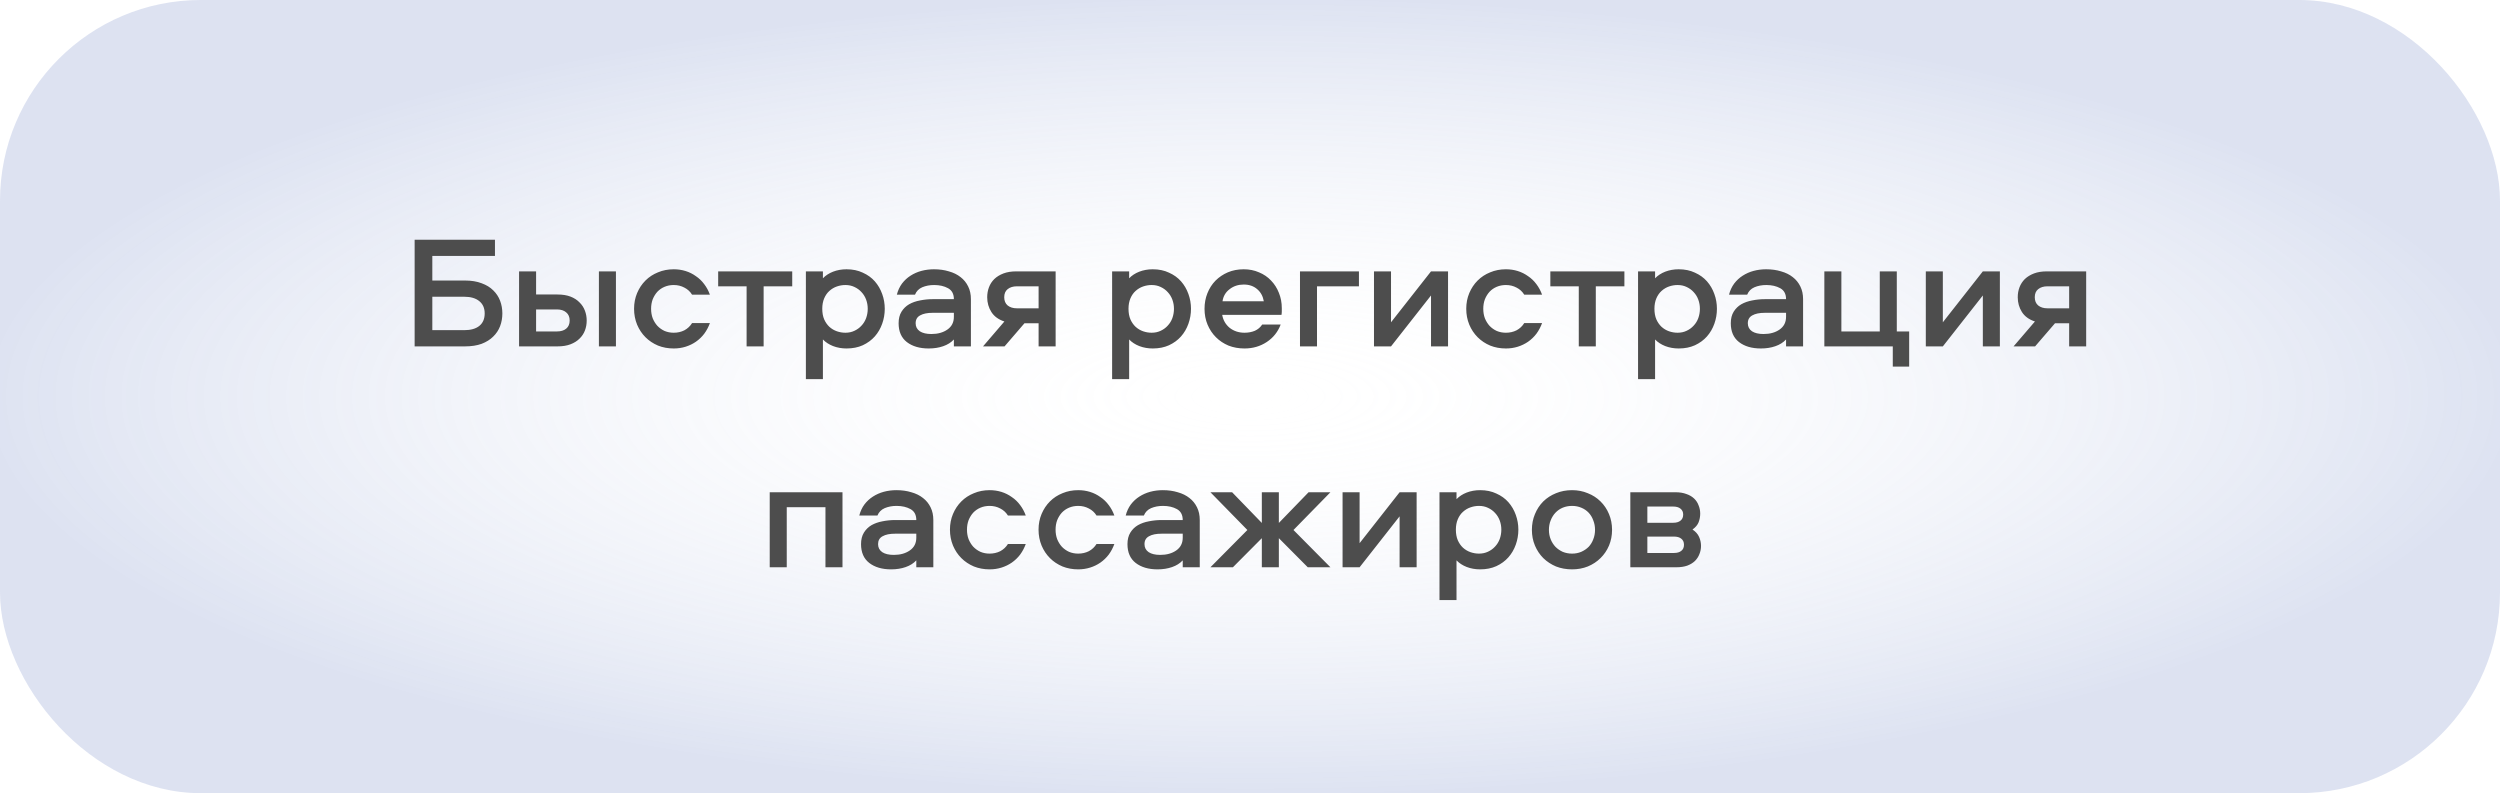
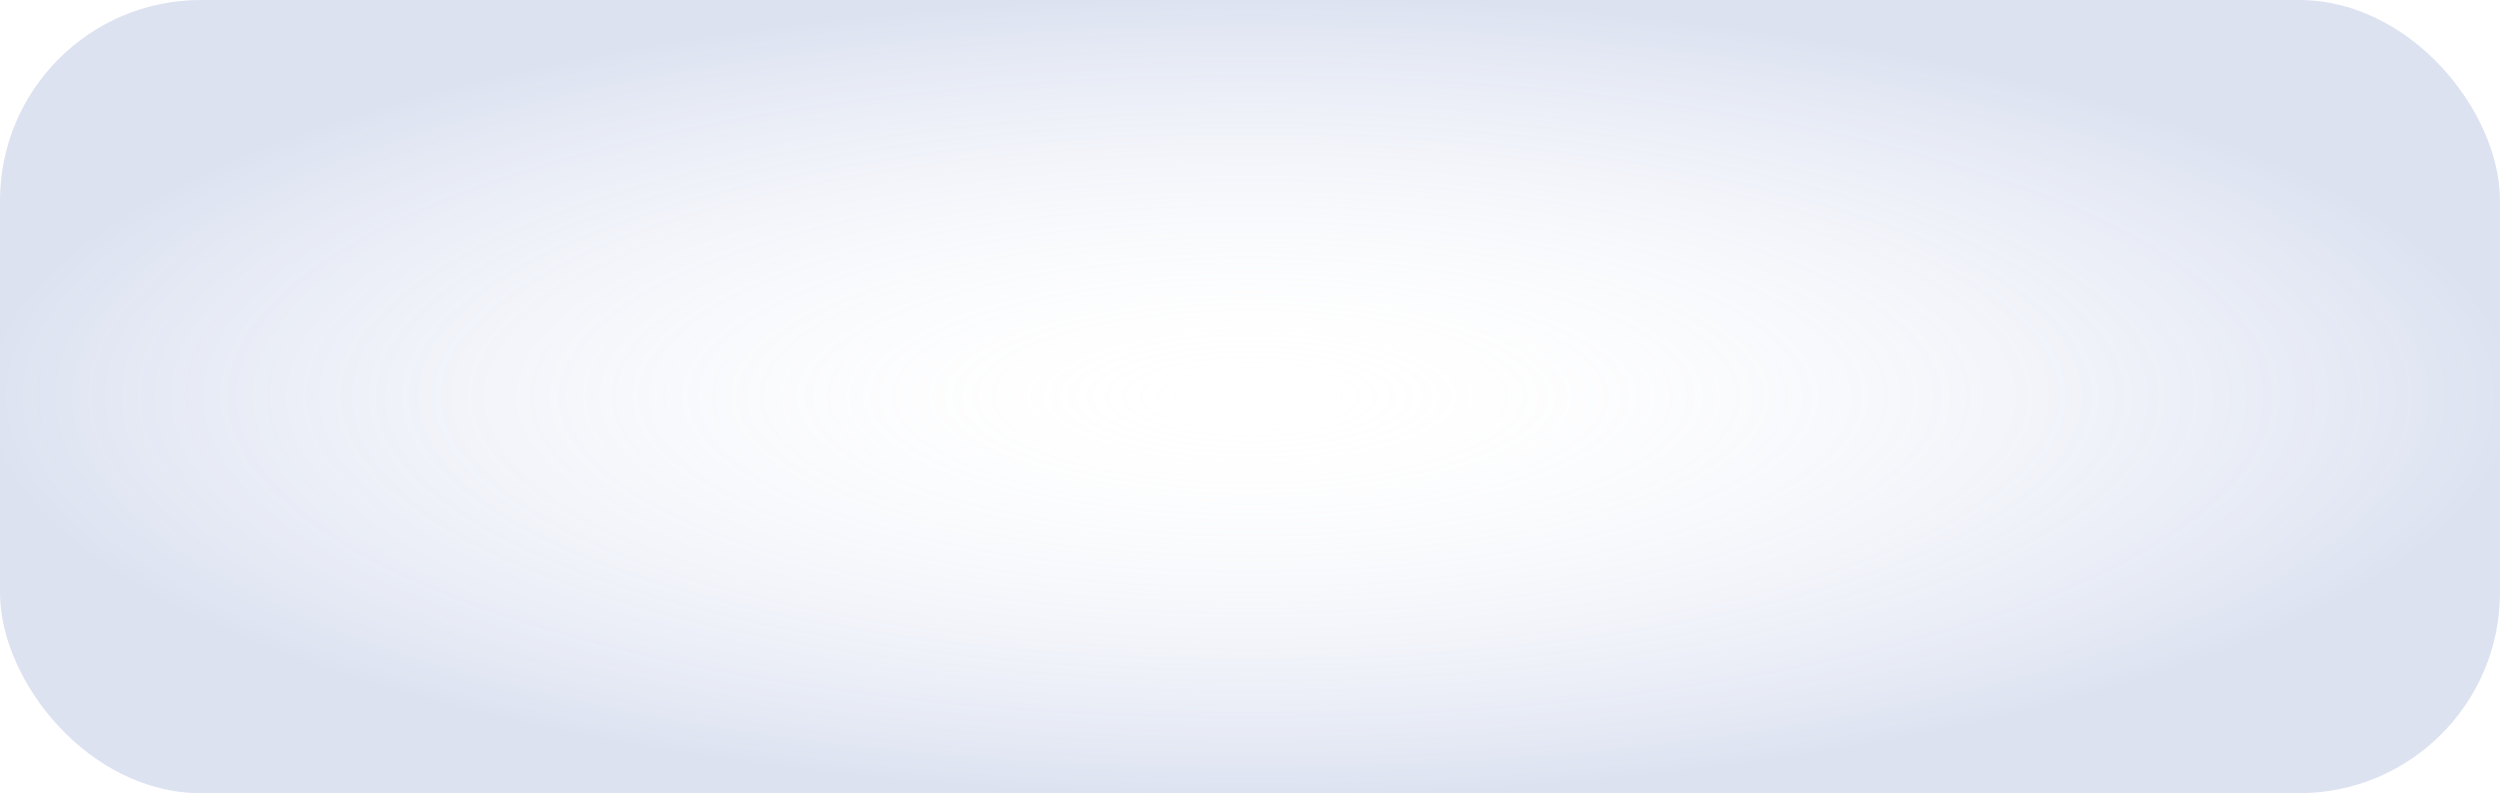
<svg xmlns="http://www.w3.org/2000/svg" width="249" height="79" viewBox="0 0 249 79" fill="none">
  <rect width="249" height="79" rx="20" fill="url(#paint0_radial_1456_219)" fill-opacity="0.3" />
-   <path d="M50.035 31.22C50.035 31.668 49.96 32.089 49.81 32.484C49.661 32.879 49.432 33.225 49.123 33.524C48.824 33.823 48.44 34.063 47.971 34.244C47.501 34.415 46.947 34.5 46.306 34.5H41.298V23.876H49.298V25.492H43.059V27.94H46.306C46.947 27.94 47.501 28.031 47.971 28.212C48.44 28.383 48.824 28.617 49.123 28.916C49.432 29.215 49.661 29.561 49.81 29.956C49.96 30.351 50.035 30.772 50.035 31.22ZM48.275 31.22C48.275 30.687 48.093 30.276 47.73 29.988C47.379 29.7 46.883 29.556 46.242 29.556H43.059V32.884H46.242C46.883 32.884 47.379 32.745 47.73 32.468C48.093 32.18 48.275 31.764 48.275 31.22ZM61.347 27.028V34.5H59.651V27.028H61.347ZM55.523 29.332C56.025 29.332 56.456 29.401 56.819 29.54C57.182 29.679 57.48 29.871 57.715 30.116C57.961 30.351 58.142 30.628 58.259 30.948C58.377 31.257 58.435 31.583 58.435 31.924C58.435 32.276 58.377 32.607 58.259 32.916C58.142 33.225 57.961 33.497 57.715 33.732C57.48 33.967 57.182 34.153 56.819 34.292C56.456 34.431 56.025 34.5 55.523 34.5H51.699V27.028H53.395V29.332H55.523ZM55.475 33.012C55.859 33.012 56.163 32.921 56.387 32.74C56.622 32.548 56.739 32.276 56.739 31.924C56.739 31.572 56.622 31.3 56.387 31.108C56.163 30.916 55.859 30.82 55.475 30.82H53.395V33.012H55.475ZM68.929 29.348C68.737 29.039 68.481 28.804 68.161 28.644C67.841 28.473 67.489 28.388 67.105 28.388C66.775 28.388 66.471 28.447 66.193 28.564C65.916 28.681 65.676 28.847 65.473 29.06C65.281 29.273 65.127 29.524 65.009 29.812C64.903 30.1 64.849 30.415 64.849 30.756C64.849 31.097 64.903 31.412 65.009 31.7C65.127 31.988 65.281 32.239 65.473 32.452C65.676 32.665 65.916 32.836 66.193 32.964C66.471 33.081 66.775 33.14 67.105 33.14C67.489 33.14 67.841 33.06 68.161 32.9C68.481 32.729 68.737 32.489 68.929 32.18H70.705C70.567 32.564 70.38 32.916 70.145 33.236C69.911 33.545 69.633 33.812 69.313 34.036C69.004 34.249 68.663 34.415 68.289 34.532C67.916 34.649 67.521 34.708 67.105 34.708C66.54 34.708 66.017 34.612 65.537 34.42C65.057 34.217 64.641 33.94 64.289 33.588C63.937 33.236 63.66 32.82 63.457 32.34C63.255 31.849 63.153 31.321 63.153 30.756C63.153 30.191 63.255 29.668 63.457 29.188C63.66 28.708 63.937 28.292 64.289 27.94C64.641 27.588 65.057 27.316 65.537 27.124C66.017 26.921 66.54 26.82 67.105 26.82C67.521 26.82 67.916 26.879 68.289 26.996C68.663 27.113 69.004 27.284 69.313 27.508C69.633 27.721 69.911 27.988 70.145 28.308C70.38 28.617 70.567 28.964 70.705 29.348H68.929ZM71.53 27.028H78.906V28.516H76.058V34.5H74.362V28.516H71.53V27.028ZM80.266 37.764V27.028H81.962V27.716C82.229 27.439 82.565 27.22 82.97 27.06C83.386 26.9 83.834 26.82 84.314 26.82C84.922 26.82 85.461 26.932 85.93 27.156C86.41 27.369 86.81 27.657 87.13 28.02C87.45 28.383 87.695 28.804 87.866 29.284C88.037 29.753 88.122 30.244 88.122 30.756C88.122 31.268 88.037 31.764 87.866 32.244C87.695 32.724 87.45 33.145 87.13 33.508C86.81 33.871 86.41 34.164 85.93 34.388C85.461 34.601 84.922 34.708 84.314 34.708C83.834 34.708 83.386 34.628 82.97 34.468C82.565 34.308 82.229 34.089 81.962 33.812V37.764H80.266ZM81.898 30.756C81.898 31.161 81.962 31.513 82.09 31.812C82.218 32.1 82.389 32.345 82.602 32.548C82.826 32.751 83.077 32.9 83.354 32.996C83.631 33.092 83.914 33.14 84.202 33.14C84.533 33.14 84.831 33.076 85.098 32.948C85.375 32.82 85.61 32.649 85.802 32.436C86.005 32.223 86.159 31.972 86.266 31.684C86.373 31.385 86.426 31.076 86.426 30.756C86.426 30.436 86.373 30.132 86.266 29.844C86.159 29.556 86.005 29.305 85.802 29.092C85.61 28.879 85.375 28.708 85.098 28.58C84.831 28.452 84.533 28.388 84.202 28.388C83.914 28.388 83.631 28.436 83.354 28.532C83.077 28.628 82.826 28.777 82.602 28.98C82.389 29.172 82.218 29.417 82.09 29.716C81.962 30.015 81.898 30.361 81.898 30.756ZM93.022 26.82C93.566 26.82 94.062 26.889 94.51 27.028C94.969 27.156 95.358 27.348 95.678 27.604C95.998 27.849 96.249 28.159 96.43 28.532C96.612 28.895 96.702 29.316 96.702 29.796V34.5H95.006V33.812C94.729 34.111 94.371 34.335 93.934 34.484C93.507 34.633 93.028 34.708 92.494 34.708C91.598 34.708 90.873 34.495 90.318 34.068C89.774 33.641 89.502 33.017 89.502 32.196C89.502 31.737 89.598 31.353 89.79 31.044C89.982 30.735 90.233 30.489 90.542 30.308C90.862 30.127 91.225 29.999 91.63 29.924C92.046 29.839 92.473 29.796 92.91 29.796H95.006C95.006 29.284 94.814 28.921 94.43 28.708C94.046 28.495 93.582 28.388 93.038 28.388C92.601 28.388 92.206 28.463 91.854 28.612C91.513 28.761 91.273 29.007 91.134 29.348H89.326C89.433 28.932 89.603 28.564 89.838 28.244C90.084 27.924 90.366 27.663 90.686 27.46C91.017 27.247 91.379 27.087 91.774 26.98C92.18 26.873 92.596 26.82 93.022 26.82ZM95.006 31.156H92.894C92.361 31.156 91.945 31.241 91.646 31.412C91.347 31.572 91.198 31.833 91.198 32.196C91.198 32.537 91.337 32.804 91.614 32.996C91.891 33.177 92.275 33.268 92.766 33.268C93.406 33.268 93.939 33.119 94.366 32.82C94.793 32.521 95.006 32.1 95.006 31.556V31.156ZM102.037 32.196L100.053 34.5H97.909L100.037 32.02C99.45 31.828 99.018 31.513 98.741 31.076C98.464 30.639 98.325 30.148 98.325 29.604C98.325 29.252 98.384 28.921 98.501 28.612C98.618 28.303 98.794 28.031 99.029 27.796C99.274 27.561 99.578 27.375 99.941 27.236C100.304 27.097 100.736 27.028 101.237 27.028H105.141V34.5H103.445V32.196H102.037ZM101.285 28.516C100.901 28.516 100.592 28.612 100.357 28.804C100.133 28.985 100.021 29.252 100.021 29.604C100.021 29.956 100.133 30.228 100.357 30.42C100.592 30.612 100.901 30.708 101.285 30.708H103.445V28.516H101.285ZM110.767 37.764V27.028H112.463V27.716C112.729 27.439 113.065 27.22 113.471 27.06C113.887 26.9 114.335 26.82 114.815 26.82C115.423 26.82 115.961 26.932 116.431 27.156C116.911 27.369 117.311 27.657 117.631 28.02C117.951 28.383 118.196 28.804 118.367 29.284C118.537 29.753 118.623 30.244 118.623 30.756C118.623 31.268 118.537 31.764 118.367 32.244C118.196 32.724 117.951 33.145 117.631 33.508C117.311 33.871 116.911 34.164 116.431 34.388C115.961 34.601 115.423 34.708 114.815 34.708C114.335 34.708 113.887 34.628 113.471 34.468C113.065 34.308 112.729 34.089 112.463 33.812V37.764H110.767ZM112.399 30.756C112.399 31.161 112.463 31.513 112.591 31.812C112.719 32.1 112.889 32.345 113.103 32.548C113.327 32.751 113.577 32.9 113.855 32.996C114.132 33.092 114.415 33.14 114.703 33.14C115.033 33.14 115.332 33.076 115.599 32.948C115.876 32.82 116.111 32.649 116.303 32.436C116.505 32.223 116.66 31.972 116.767 31.684C116.873 31.385 116.927 31.076 116.927 30.756C116.927 30.436 116.873 30.132 116.767 29.844C116.66 29.556 116.505 29.305 116.303 29.092C116.111 28.879 115.876 28.708 115.599 28.58C115.332 28.452 115.033 28.388 114.703 28.388C114.415 28.388 114.132 28.436 113.855 28.532C113.577 28.628 113.327 28.777 113.103 28.98C112.889 29.172 112.719 29.417 112.591 29.716C112.463 30.015 112.399 30.361 112.399 30.756ZM123.955 33.14C124.328 33.14 124.669 33.076 124.979 32.948C125.288 32.809 125.533 32.601 125.715 32.324H127.555C127.277 33.06 126.813 33.641 126.163 34.068C125.512 34.495 124.776 34.708 123.955 34.708C123.379 34.708 122.845 34.612 122.355 34.42C121.875 34.217 121.459 33.94 121.107 33.588C120.755 33.236 120.477 32.82 120.275 32.34C120.072 31.86 119.971 31.332 119.971 30.756C119.971 30.201 120.067 29.684 120.259 29.204C120.451 28.724 120.717 28.308 121.059 27.956C121.411 27.604 121.821 27.327 122.291 27.124C122.771 26.921 123.299 26.82 123.875 26.82C124.429 26.82 124.936 26.921 125.395 27.124C125.864 27.316 126.264 27.588 126.595 27.94C126.936 28.292 127.197 28.703 127.379 29.172C127.571 29.641 127.667 30.148 127.667 30.692C127.667 30.809 127.667 30.921 127.667 31.028C127.667 31.135 127.656 31.247 127.635 31.364H121.731C121.827 31.897 122.077 32.329 122.483 32.66C122.899 32.98 123.389 33.14 123.955 33.14ZM123.875 28.34C123.331 28.34 122.861 28.495 122.467 28.804C122.072 29.103 121.837 29.503 121.763 30.004H125.875C125.789 29.503 125.571 29.103 125.219 28.804C124.867 28.495 124.419 28.34 123.875 28.34ZM135.35 27.028V28.516H131.174V34.5H129.478V27.028H135.35ZM136.849 34.5V27.028H138.545V32.1L142.529 27.028H144.225V34.5H142.529V29.428L138.545 34.5H136.849ZM151.814 29.348C151.622 29.039 151.366 28.804 151.046 28.644C150.726 28.473 150.374 28.388 149.99 28.388C149.659 28.388 149.355 28.447 149.078 28.564C148.8 28.681 148.56 28.847 148.358 29.06C148.166 29.273 148.011 29.524 147.894 29.812C147.787 30.1 147.734 30.415 147.734 30.756C147.734 31.097 147.787 31.412 147.894 31.7C148.011 31.988 148.166 32.239 148.358 32.452C148.56 32.665 148.8 32.836 149.078 32.964C149.355 33.081 149.659 33.14 149.99 33.14C150.374 33.14 150.726 33.06 151.046 32.9C151.366 32.729 151.622 32.489 151.814 32.18H153.59C153.451 32.564 153.264 32.916 153.03 33.236C152.795 33.545 152.518 33.812 152.198 34.036C151.888 34.249 151.547 34.415 151.174 34.532C150.8 34.649 150.406 34.708 149.99 34.708C149.424 34.708 148.902 34.612 148.422 34.42C147.942 34.217 147.526 33.94 147.174 33.588C146.822 33.236 146.544 32.82 146.342 32.34C146.139 31.849 146.038 31.321 146.038 30.756C146.038 30.191 146.139 29.668 146.342 29.188C146.544 28.708 146.822 28.292 147.174 27.94C147.526 27.588 147.942 27.316 148.422 27.124C148.902 26.921 149.424 26.82 149.99 26.82C150.406 26.82 150.8 26.879 151.174 26.996C151.547 27.113 151.888 27.284 152.198 27.508C152.518 27.721 152.795 27.988 153.03 28.308C153.264 28.617 153.451 28.964 153.59 29.348H151.814ZM154.414 27.028H161.79V28.516H158.942V34.5H157.246V28.516H154.414V27.028ZM163.15 37.764V27.028H164.846V27.716C165.113 27.439 165.449 27.22 165.854 27.06C166.27 26.9 166.718 26.82 167.198 26.82C167.806 26.82 168.345 26.932 168.814 27.156C169.294 27.369 169.694 27.657 170.014 28.02C170.334 28.383 170.58 28.804 170.75 29.284C170.921 29.753 171.006 30.244 171.006 30.756C171.006 31.268 170.921 31.764 170.75 32.244C170.58 32.724 170.334 33.145 170.014 33.508C169.694 33.871 169.294 34.164 168.814 34.388C168.345 34.601 167.806 34.708 167.198 34.708C166.718 34.708 166.27 34.628 165.854 34.468C165.449 34.308 165.113 34.089 164.846 33.812V37.764H163.15ZM164.782 30.756C164.782 31.161 164.846 31.513 164.974 31.812C165.102 32.1 165.273 32.345 165.486 32.548C165.71 32.751 165.961 32.9 166.238 32.996C166.516 33.092 166.798 33.14 167.086 33.14C167.417 33.14 167.716 33.076 167.982 32.948C168.26 32.82 168.494 32.649 168.686 32.436C168.889 32.223 169.044 31.972 169.15 31.684C169.257 31.385 169.31 31.076 169.31 30.756C169.31 30.436 169.257 30.132 169.15 29.844C169.044 29.556 168.889 29.305 168.686 29.092C168.494 28.879 168.26 28.708 167.982 28.58C167.716 28.452 167.417 28.388 167.086 28.388C166.798 28.388 166.516 28.436 166.238 28.532C165.961 28.628 165.71 28.777 165.486 28.98C165.273 29.172 165.102 29.417 164.974 29.716C164.846 30.015 164.782 30.361 164.782 30.756ZM175.907 26.82C176.451 26.82 176.947 26.889 177.395 27.028C177.853 27.156 178.243 27.348 178.563 27.604C178.883 27.849 179.133 28.159 179.315 28.532C179.496 28.895 179.587 29.316 179.587 29.796V34.5H177.891V33.812C177.613 34.111 177.256 34.335 176.819 34.484C176.392 34.633 175.912 34.708 175.379 34.708C174.483 34.708 173.757 34.495 173.203 34.068C172.659 33.641 172.387 33.017 172.387 32.196C172.387 31.737 172.483 31.353 172.675 31.044C172.867 30.735 173.117 30.489 173.427 30.308C173.747 30.127 174.109 29.999 174.515 29.924C174.931 29.839 175.357 29.796 175.795 29.796H177.891C177.891 29.284 177.699 28.921 177.315 28.708C176.931 28.495 176.467 28.388 175.923 28.388C175.485 28.388 175.091 28.463 174.739 28.612C174.397 28.761 174.157 29.007 174.019 29.348H172.211C172.317 28.932 172.488 28.564 172.723 28.244C172.968 27.924 173.251 27.663 173.571 27.46C173.901 27.247 174.264 27.087 174.659 26.98C175.064 26.873 175.48 26.82 175.907 26.82ZM177.891 31.156H175.779C175.245 31.156 174.829 31.241 174.531 31.412C174.232 31.572 174.083 31.833 174.083 32.196C174.083 32.537 174.221 32.804 174.499 32.996C174.776 33.177 175.16 33.268 175.651 33.268C176.291 33.268 176.824 33.119 177.251 32.82C177.677 32.521 177.891 32.1 177.891 31.556V31.156ZM188.521 36.516V34.5H181.705V27.028H183.401V33.012H187.225V27.028H188.921V33.012H190.153V36.516H188.521ZM191.811 34.5V27.028H193.507V32.1L197.491 27.028H199.187V34.5H197.491V29.428L193.507 34.5H191.811ZM204.679 32.196L202.695 34.5H200.551L202.679 32.02C202.093 31.828 201.661 31.513 201.383 31.076C201.106 30.639 200.967 30.148 200.967 29.604C200.967 29.252 201.026 28.921 201.143 28.612C201.261 28.303 201.437 28.031 201.671 27.796C201.917 27.561 202.221 27.375 202.583 27.236C202.946 27.097 203.378 27.028 203.879 27.028H207.783V34.5H206.087V32.196H204.679ZM203.927 28.516C203.543 28.516 203.234 28.612 202.999 28.804C202.775 28.985 202.663 29.252 202.663 29.604C202.663 29.956 202.775 30.228 202.999 30.42C203.234 30.612 203.543 30.708 203.927 30.708H206.087V28.516H203.927ZM83.912 49.028V56.5H82.216V50.516H78.36V56.5H76.664V49.028H83.912ZM89.28 48.82C89.824 48.82 90.32 48.889 90.768 49.028C91.227 49.156 91.616 49.348 91.936 49.604C92.256 49.849 92.507 50.159 92.688 50.532C92.869 50.895 92.96 51.316 92.96 51.796V56.5H91.264V55.812C90.987 56.111 90.629 56.335 90.192 56.484C89.765 56.633 89.285 56.708 88.752 56.708C87.856 56.708 87.131 56.495 86.576 56.068C86.032 55.641 85.76 55.017 85.76 54.196C85.76 53.737 85.856 53.353 86.048 53.044C86.24 52.735 86.491 52.489 86.8 52.308C87.12 52.127 87.483 51.999 87.888 51.924C88.304 51.839 88.731 51.796 89.168 51.796H91.264C91.264 51.284 91.072 50.921 90.688 50.708C90.304 50.495 89.84 50.388 89.296 50.388C88.859 50.388 88.464 50.463 88.112 50.612C87.771 50.761 87.531 51.007 87.392 51.348H85.584C85.691 50.932 85.861 50.564 86.096 50.244C86.341 49.924 86.624 49.663 86.944 49.46C87.275 49.247 87.637 49.087 88.032 48.98C88.437 48.873 88.853 48.82 89.28 48.82ZM91.264 53.156H89.152C88.619 53.156 88.203 53.241 87.904 53.412C87.605 53.572 87.456 53.833 87.456 54.196C87.456 54.537 87.595 54.804 87.872 54.996C88.149 55.177 88.533 55.268 89.024 55.268C89.664 55.268 90.197 55.119 90.624 54.82C91.051 54.521 91.264 54.1 91.264 53.556V53.156ZM100.391 51.348C100.199 51.039 99.943 50.804 99.623 50.644C99.303 50.473 98.951 50.388 98.567 50.388C98.236 50.388 97.932 50.447 97.655 50.564C97.377 50.681 97.138 50.847 96.935 51.06C96.743 51.273 96.588 51.524 96.471 51.812C96.364 52.1 96.311 52.415 96.311 52.756C96.311 53.097 96.364 53.412 96.471 53.7C96.588 53.988 96.743 54.239 96.935 54.452C97.138 54.665 97.377 54.836 97.655 54.964C97.932 55.081 98.236 55.14 98.567 55.14C98.951 55.14 99.303 55.06 99.623 54.9C99.943 54.729 100.199 54.489 100.391 54.18H102.167C102.028 54.564 101.841 54.916 101.607 55.236C101.372 55.545 101.095 55.812 100.775 56.036C100.465 56.249 100.124 56.415 99.751 56.532C99.377 56.649 98.983 56.708 98.567 56.708C98.001 56.708 97.479 56.612 96.999 56.42C96.519 56.217 96.103 55.94 95.751 55.588C95.399 55.236 95.121 54.82 94.919 54.34C94.716 53.849 94.615 53.321 94.615 52.756C94.615 52.191 94.716 51.668 94.919 51.188C95.121 50.708 95.399 50.292 95.751 49.94C96.103 49.588 96.519 49.316 96.999 49.124C97.479 48.921 98.001 48.82 98.567 48.82C98.983 48.82 99.377 48.879 99.751 48.996C100.124 49.113 100.465 49.284 100.775 49.508C101.095 49.721 101.372 49.988 101.607 50.308C101.841 50.617 102.028 50.964 102.167 51.348H100.391ZM109.215 51.348C109.023 51.039 108.767 50.804 108.447 50.644C108.127 50.473 107.775 50.388 107.391 50.388C107.061 50.388 106.757 50.447 106.479 50.564C106.202 50.681 105.962 50.847 105.759 51.06C105.567 51.273 105.413 51.524 105.295 51.812C105.189 52.1 105.135 52.415 105.135 52.756C105.135 53.097 105.189 53.412 105.295 53.7C105.413 53.988 105.567 54.239 105.759 54.452C105.962 54.665 106.202 54.836 106.479 54.964C106.757 55.081 107.061 55.14 107.391 55.14C107.775 55.14 108.127 55.06 108.447 54.9C108.767 54.729 109.023 54.489 109.215 54.18H110.991C110.853 54.564 110.666 54.916 110.431 55.236C110.197 55.545 109.919 55.812 109.599 56.036C109.29 56.249 108.949 56.415 108.575 56.532C108.202 56.649 107.807 56.708 107.391 56.708C106.826 56.708 106.303 56.612 105.823 56.42C105.343 56.217 104.927 55.94 104.575 55.588C104.223 55.236 103.946 54.82 103.743 54.34C103.541 53.849 103.439 53.321 103.439 52.756C103.439 52.191 103.541 51.668 103.743 51.188C103.946 50.708 104.223 50.292 104.575 49.94C104.927 49.588 105.343 49.316 105.823 49.124C106.303 48.921 106.826 48.82 107.391 48.82C107.807 48.82 108.202 48.879 108.575 48.996C108.949 49.113 109.29 49.284 109.599 49.508C109.919 49.721 110.197 49.988 110.431 50.308C110.666 50.617 110.853 50.964 110.991 51.348H109.215ZM115.816 48.82C116.36 48.82 116.856 48.889 117.304 49.028C117.762 49.156 118.152 49.348 118.472 49.604C118.792 49.849 119.042 50.159 119.224 50.532C119.405 50.895 119.496 51.316 119.496 51.796V56.5H117.8V55.812C117.522 56.111 117.165 56.335 116.728 56.484C116.301 56.633 115.821 56.708 115.288 56.708C114.392 56.708 113.666 56.495 113.112 56.068C112.568 55.641 112.296 55.017 112.296 54.196C112.296 53.737 112.392 53.353 112.584 53.044C112.776 52.735 113.026 52.489 113.336 52.308C113.656 52.127 114.018 51.999 114.424 51.924C114.84 51.839 115.266 51.796 115.704 51.796H117.8C117.8 51.284 117.608 50.921 117.224 50.708C116.84 50.495 116.376 50.388 115.832 50.388C115.394 50.388 115 50.463 114.648 50.612C114.306 50.761 114.066 51.007 113.928 51.348H112.12C112.226 50.932 112.397 50.564 112.632 50.244C112.877 49.924 113.16 49.663 113.48 49.46C113.81 49.247 114.173 49.087 114.568 48.98C114.973 48.873 115.389 48.82 115.816 48.82ZM117.8 53.156H115.688C115.154 53.156 114.738 53.241 114.44 53.412C114.141 53.572 113.992 53.833 113.992 54.196C113.992 54.537 114.13 54.804 114.408 54.996C114.685 55.177 115.069 55.268 115.56 55.268C116.2 55.268 116.733 55.119 117.16 54.82C117.586 54.521 117.8 54.1 117.8 53.556V53.156ZM127.374 49.028V52.084L130.334 49.028H132.51L128.83 52.788L132.51 56.5H130.254L127.374 53.604V56.5H125.678V53.604L122.798 56.5H120.558L124.238 52.788L120.558 49.028H122.718L125.678 52.084V49.028H127.374ZM133.72 56.5V49.028H135.416V54.1L139.4 49.028H141.096V56.5H139.4V51.428L135.416 56.5H133.72ZM143.373 59.764V49.028H145.069V49.716C145.335 49.439 145.671 49.22 146.077 49.06C146.493 48.9 146.941 48.82 147.421 48.82C148.029 48.82 148.567 48.932 149.037 49.156C149.517 49.369 149.917 49.657 150.237 50.02C150.557 50.383 150.802 50.804 150.973 51.284C151.143 51.753 151.229 52.244 151.229 52.756C151.229 53.268 151.143 53.764 150.973 54.244C150.802 54.724 150.557 55.145 150.237 55.508C149.917 55.871 149.517 56.164 149.037 56.388C148.567 56.601 148.029 56.708 147.421 56.708C146.941 56.708 146.493 56.628 146.077 56.468C145.671 56.308 145.335 56.089 145.069 55.812V59.764H143.373ZM145.005 52.756C145.005 53.161 145.069 53.513 145.197 53.812C145.325 54.1 145.495 54.345 145.709 54.548C145.933 54.751 146.183 54.9 146.461 54.996C146.738 55.092 147.021 55.14 147.309 55.14C147.639 55.14 147.938 55.076 148.205 54.948C148.482 54.82 148.717 54.649 148.909 54.436C149.111 54.223 149.266 53.972 149.373 53.684C149.479 53.385 149.533 53.076 149.533 52.756C149.533 52.436 149.479 52.132 149.373 51.844C149.266 51.556 149.111 51.305 148.909 51.092C148.717 50.879 148.482 50.708 148.205 50.58C147.938 50.452 147.639 50.388 147.309 50.388C147.021 50.388 146.738 50.436 146.461 50.532C146.183 50.628 145.933 50.777 145.709 50.98C145.495 51.172 145.325 51.417 145.197 51.716C145.069 52.015 145.005 52.361 145.005 52.756ZM156.577 48.82C157.142 48.82 157.665 48.921 158.145 49.124C158.635 49.316 159.057 49.588 159.409 49.94C159.771 50.292 160.054 50.713 160.257 51.204C160.459 51.684 160.561 52.207 160.561 52.772C160.561 53.337 160.459 53.86 160.257 54.34C160.054 54.82 159.771 55.236 159.409 55.588C159.057 55.94 158.635 56.217 158.145 56.42C157.665 56.612 157.142 56.708 156.577 56.708C156.001 56.708 155.467 56.612 154.977 56.42C154.497 56.217 154.075 55.94 153.713 55.588C153.361 55.236 153.083 54.82 152.881 54.34C152.678 53.86 152.577 53.337 152.577 52.772C152.577 52.207 152.678 51.684 152.881 51.204C153.083 50.713 153.361 50.292 153.713 49.94C154.075 49.588 154.497 49.316 154.977 49.124C155.467 48.921 156.001 48.82 156.577 48.82ZM156.577 55.14C156.907 55.14 157.211 55.081 157.489 54.964C157.777 54.836 158.022 54.671 158.225 54.468C158.427 54.255 158.582 54.004 158.689 53.716C158.806 53.428 158.865 53.113 158.865 52.772C158.865 52.431 158.806 52.116 158.689 51.828C158.582 51.529 158.427 51.273 158.225 51.06C158.022 50.847 157.777 50.681 157.489 50.564C157.211 50.447 156.907 50.388 156.577 50.388C156.246 50.388 155.937 50.447 155.649 50.564C155.371 50.681 155.131 50.847 154.929 51.06C154.726 51.273 154.566 51.529 154.449 51.828C154.331 52.116 154.273 52.431 154.273 52.772C154.273 53.113 154.331 53.428 154.449 53.716C154.566 54.004 154.726 54.255 154.929 54.468C155.131 54.671 155.371 54.836 155.649 54.964C155.937 55.081 156.246 55.14 156.577 55.14ZM168.573 52.74C168.882 52.943 169.101 53.188 169.229 53.476C169.357 53.764 169.421 54.063 169.421 54.372C169.421 54.66 169.367 54.932 169.261 55.188C169.165 55.444 169.015 55.673 168.813 55.876C168.61 56.068 168.354 56.223 168.045 56.34C167.735 56.447 167.373 56.5 166.957 56.5H162.381V49.028H166.877C167.293 49.028 167.655 49.087 167.965 49.204C168.274 49.311 168.53 49.46 168.733 49.652C168.935 49.844 169.085 50.073 169.181 50.34C169.287 50.596 169.341 50.868 169.341 51.156C169.341 51.455 169.287 51.743 169.181 52.02C169.074 52.287 168.871 52.527 168.573 52.74ZM166.733 55.076C167.042 55.076 167.282 55.007 167.453 54.868C167.634 54.729 167.725 54.527 167.725 54.26C167.725 53.993 167.634 53.791 167.453 53.652C167.282 53.513 167.042 53.444 166.733 53.444H164.077V55.076H166.733ZM166.653 52.068C166.962 52.068 167.202 51.999 167.373 51.86C167.554 51.721 167.645 51.519 167.645 51.252C167.645 50.996 167.554 50.799 167.373 50.66C167.202 50.521 166.962 50.452 166.653 50.452H164.077V52.068H166.653Z" fill="#4D4D4D" />
  <defs>
    <radialGradient id="paint0_radial_1456_219" cx="0" cy="0" r="1" gradientUnits="userSpaceOnUse" gradientTransform="translate(124.5 39.5) rotate(90) scale(39.5 124.5)">
      <stop stop-color="white" stop-opacity="0" />
      <stop offset="1" stop-color="#8FA1D2" />
    </radialGradient>
  </defs>
</svg>